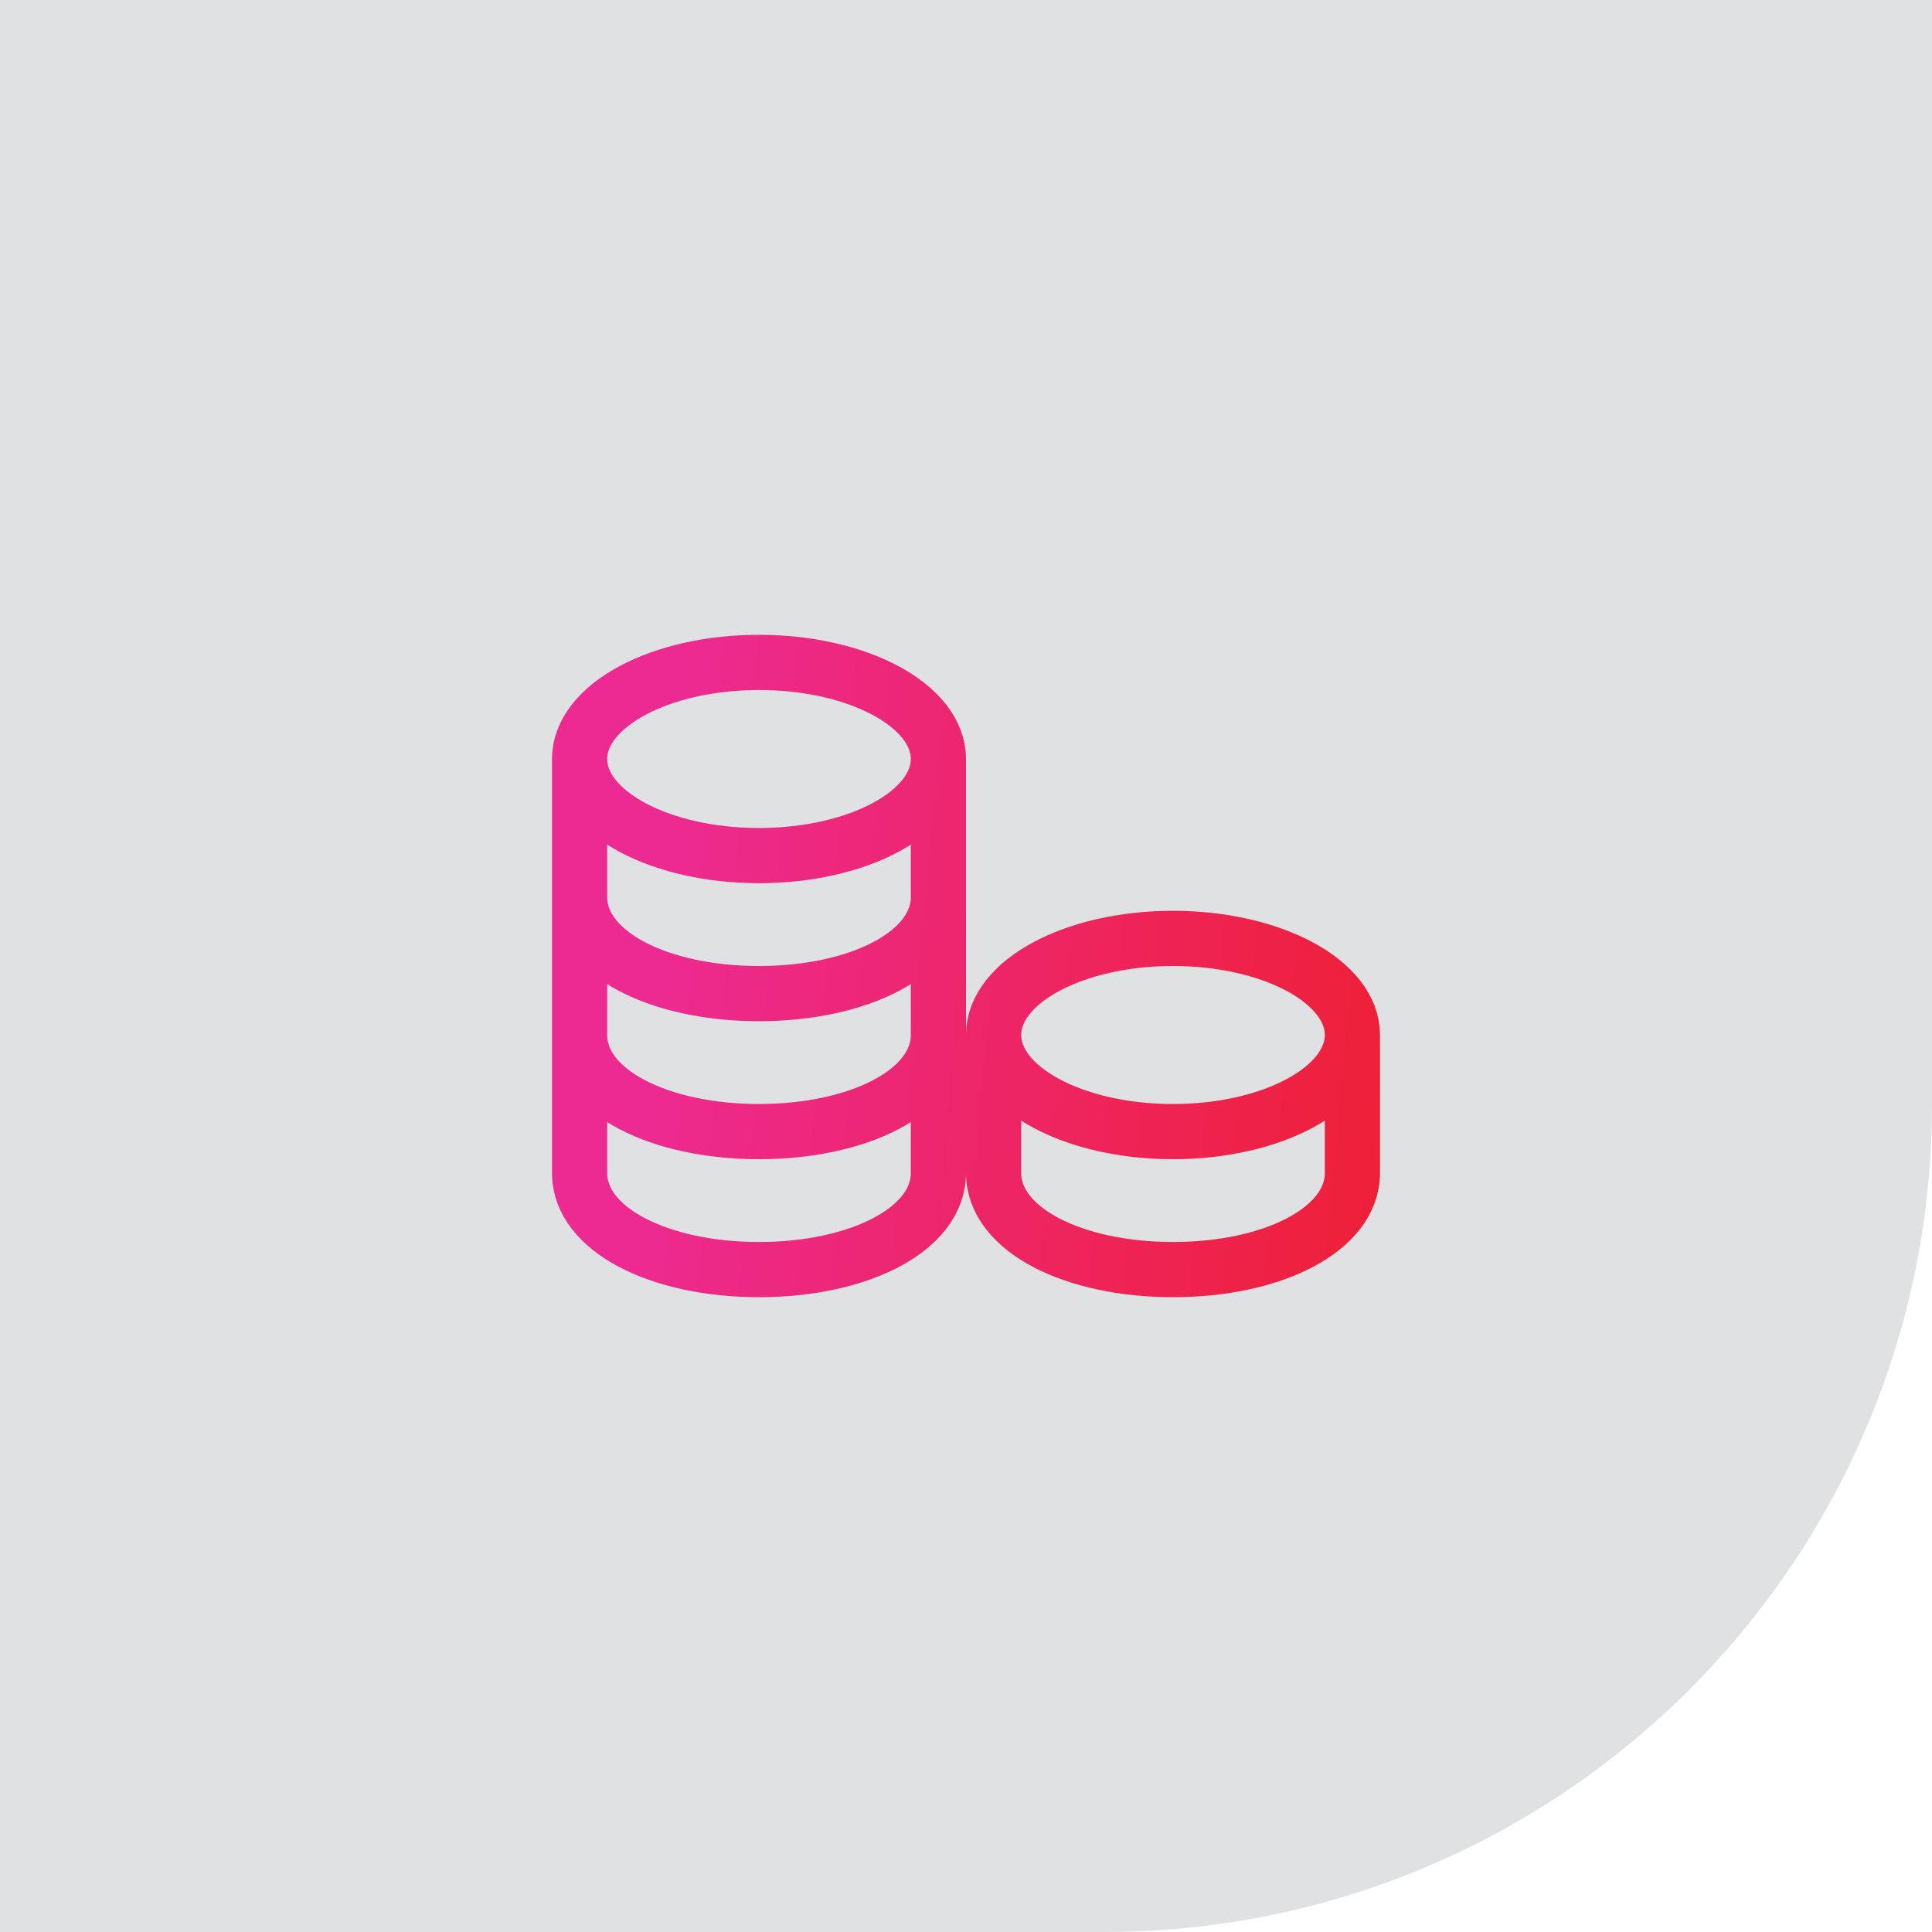
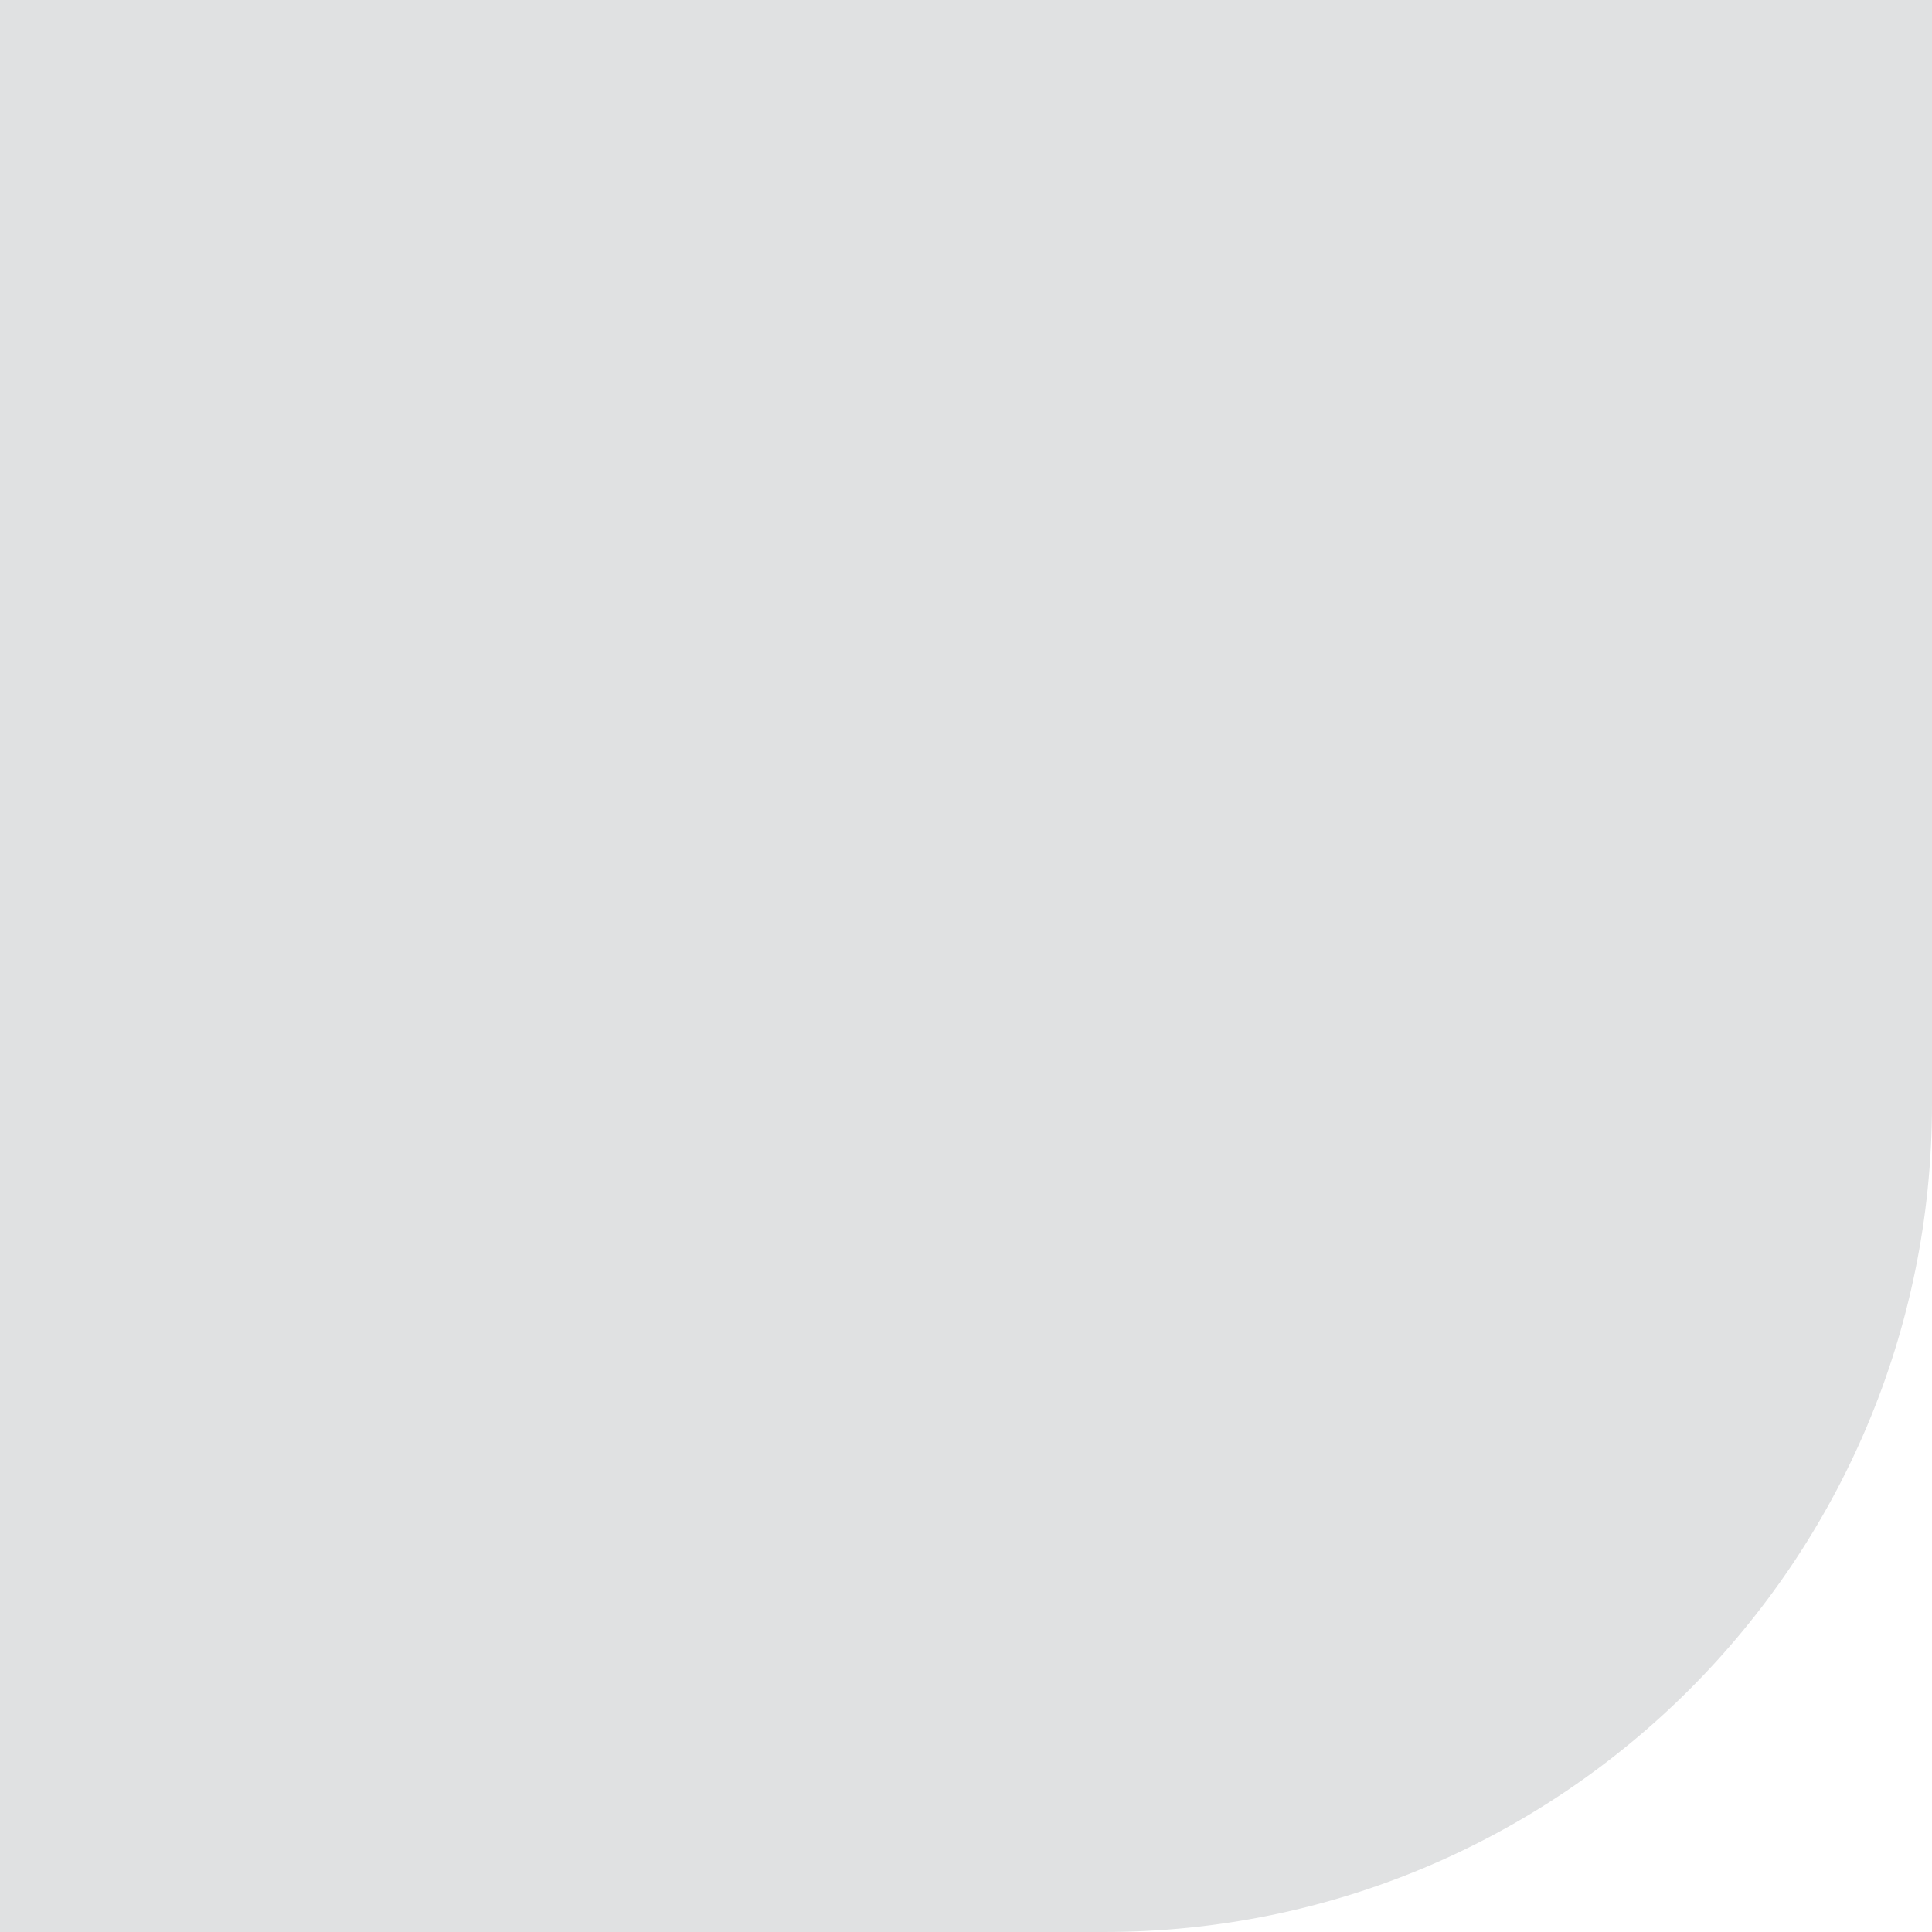
<svg xmlns="http://www.w3.org/2000/svg" width="70" height="70" viewBox="0 0 70 70" fill="none">
  <path d="M0 0H70V40C70 56.569 56.569 70 40 70H0V0Z" fill="#E0E1E2" />
-   <path d="M49 37.5V42.5C49 44.562 46.09 46 42.5 46C38.91 46 36 44.562 36 42.5V37.5M49 37.5C49 39.433 46.09 41 42.5 41C38.91 41 36 39.433 36 37.5M49 37.5C49 35.567 46.09 34 42.5 34C38.91 34 36 35.567 36 37.5M34 37.5V42.5C34 44.562 31.09 46 27.5 46C23.91 46 21 44.562 21 42.5V37.5M34 37.5V32.5M34 37.5C34 39.562 31.09 41 27.5 41C23.91 41 21 39.562 21 37.5M21 37.5V32.5M34 32.5V27.5M34 32.5C34 34.562 31.09 36 27.5 36C23.91 36 21 34.562 21 32.5M21 32.5V27.5M34 27.5C34 29.433 31.09 31 27.5 31C23.91 31 21 29.433 21 27.5M34 27.5C34 25.567 31.09 24 27.5 24C23.91 24 21 25.567 21 27.5" stroke="url(#paint0_linear_2560_2478)" stroke-width="2" stroke-linecap="round" stroke-linejoin="round" />
  <defs>
    <linearGradient id="paint0_linear_2560_2478" x1="24.643" y1="25.477" x2="51.638" y2="27.99" gradientUnits="userSpaceOnUse">
      <stop stop-color="#ED2A91" />
      <stop offset="1" stop-color="#EE2037" />
    </linearGradient>
  </defs>
</svg>